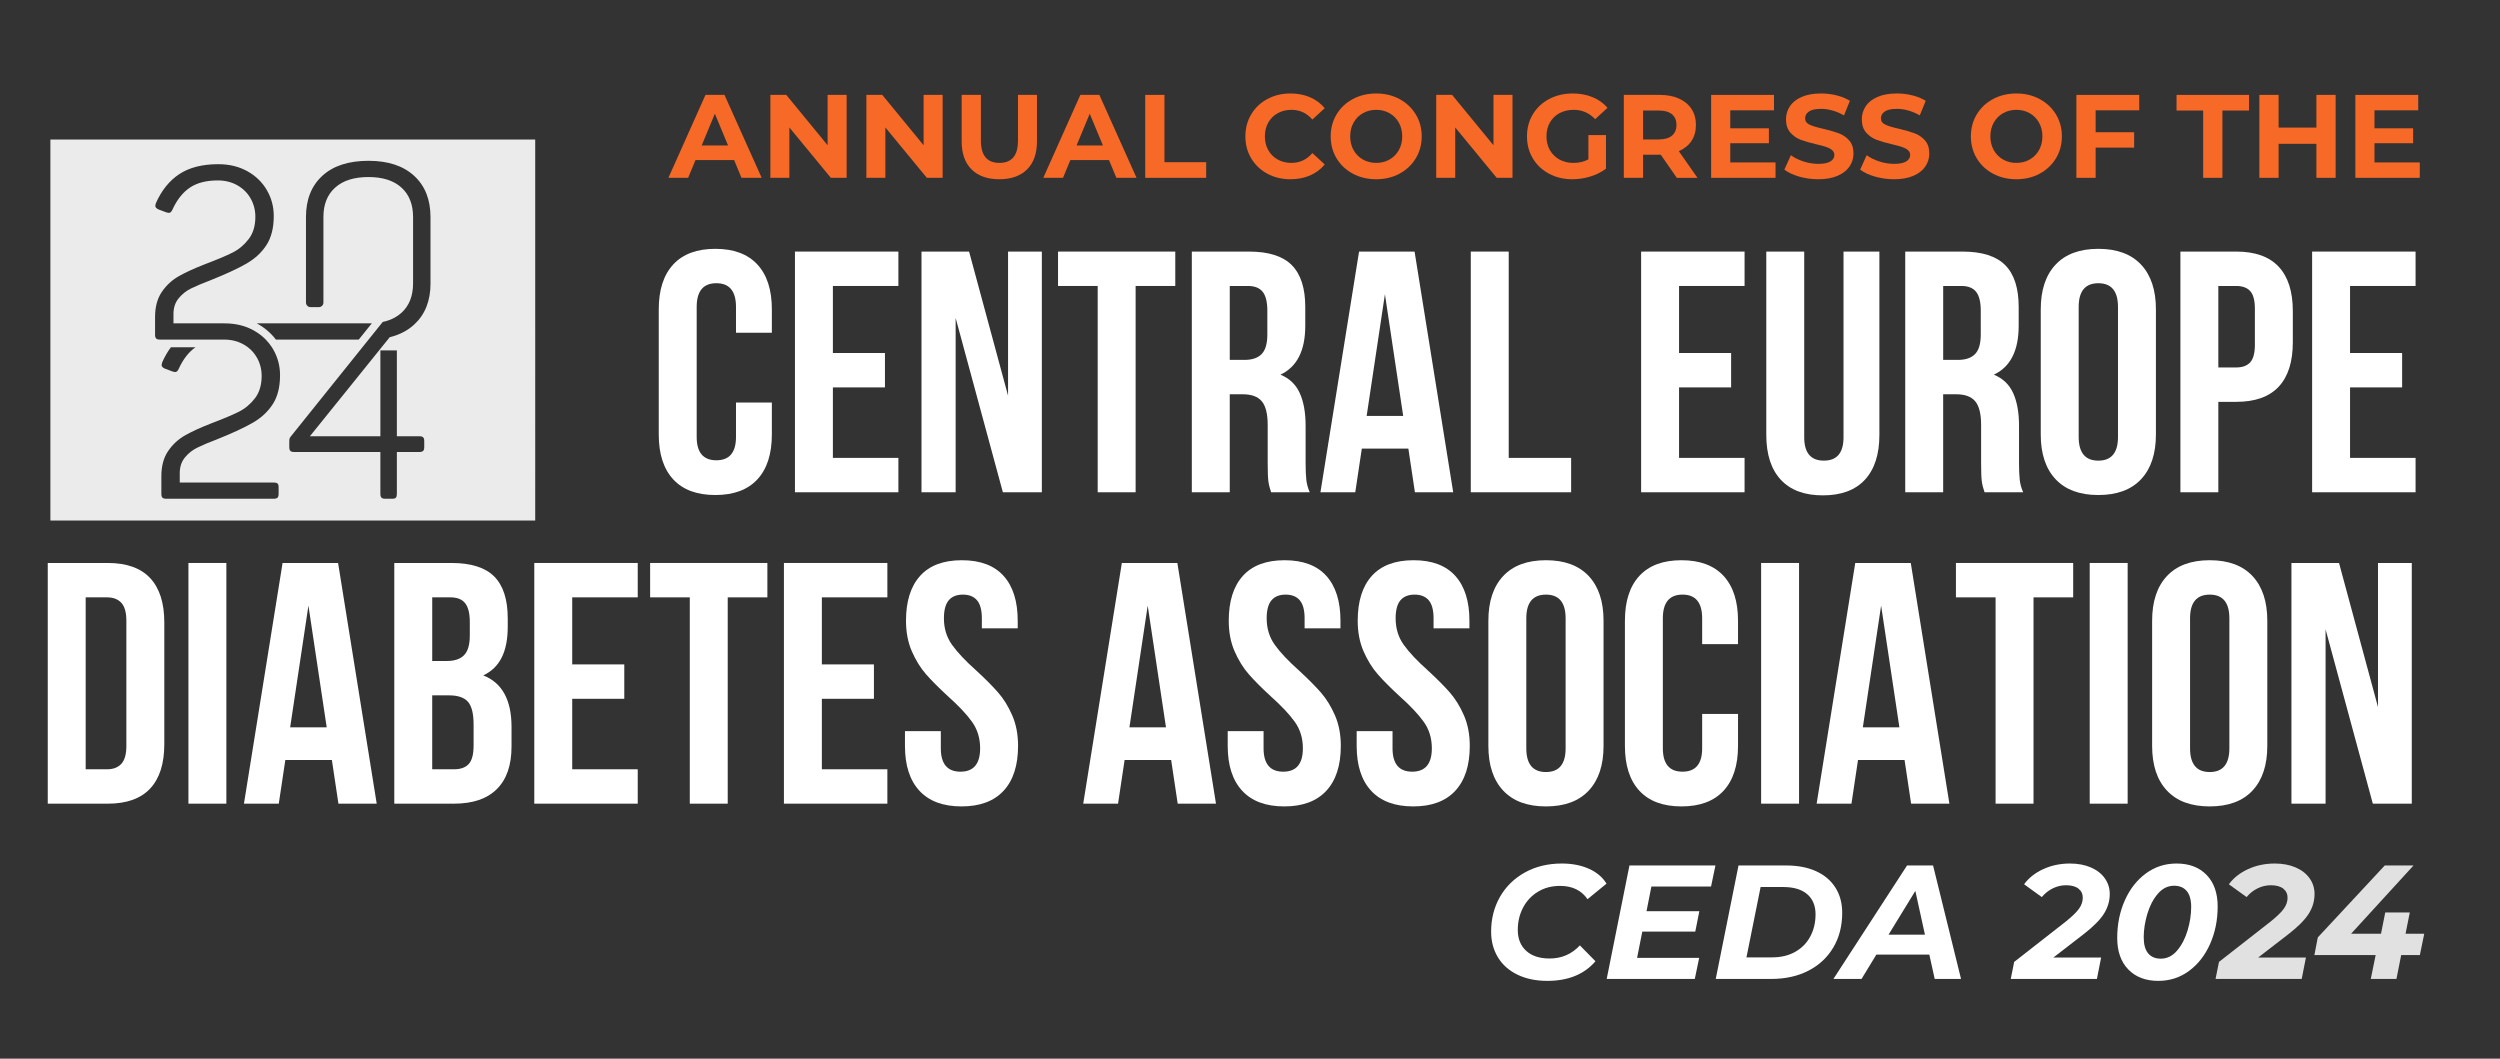
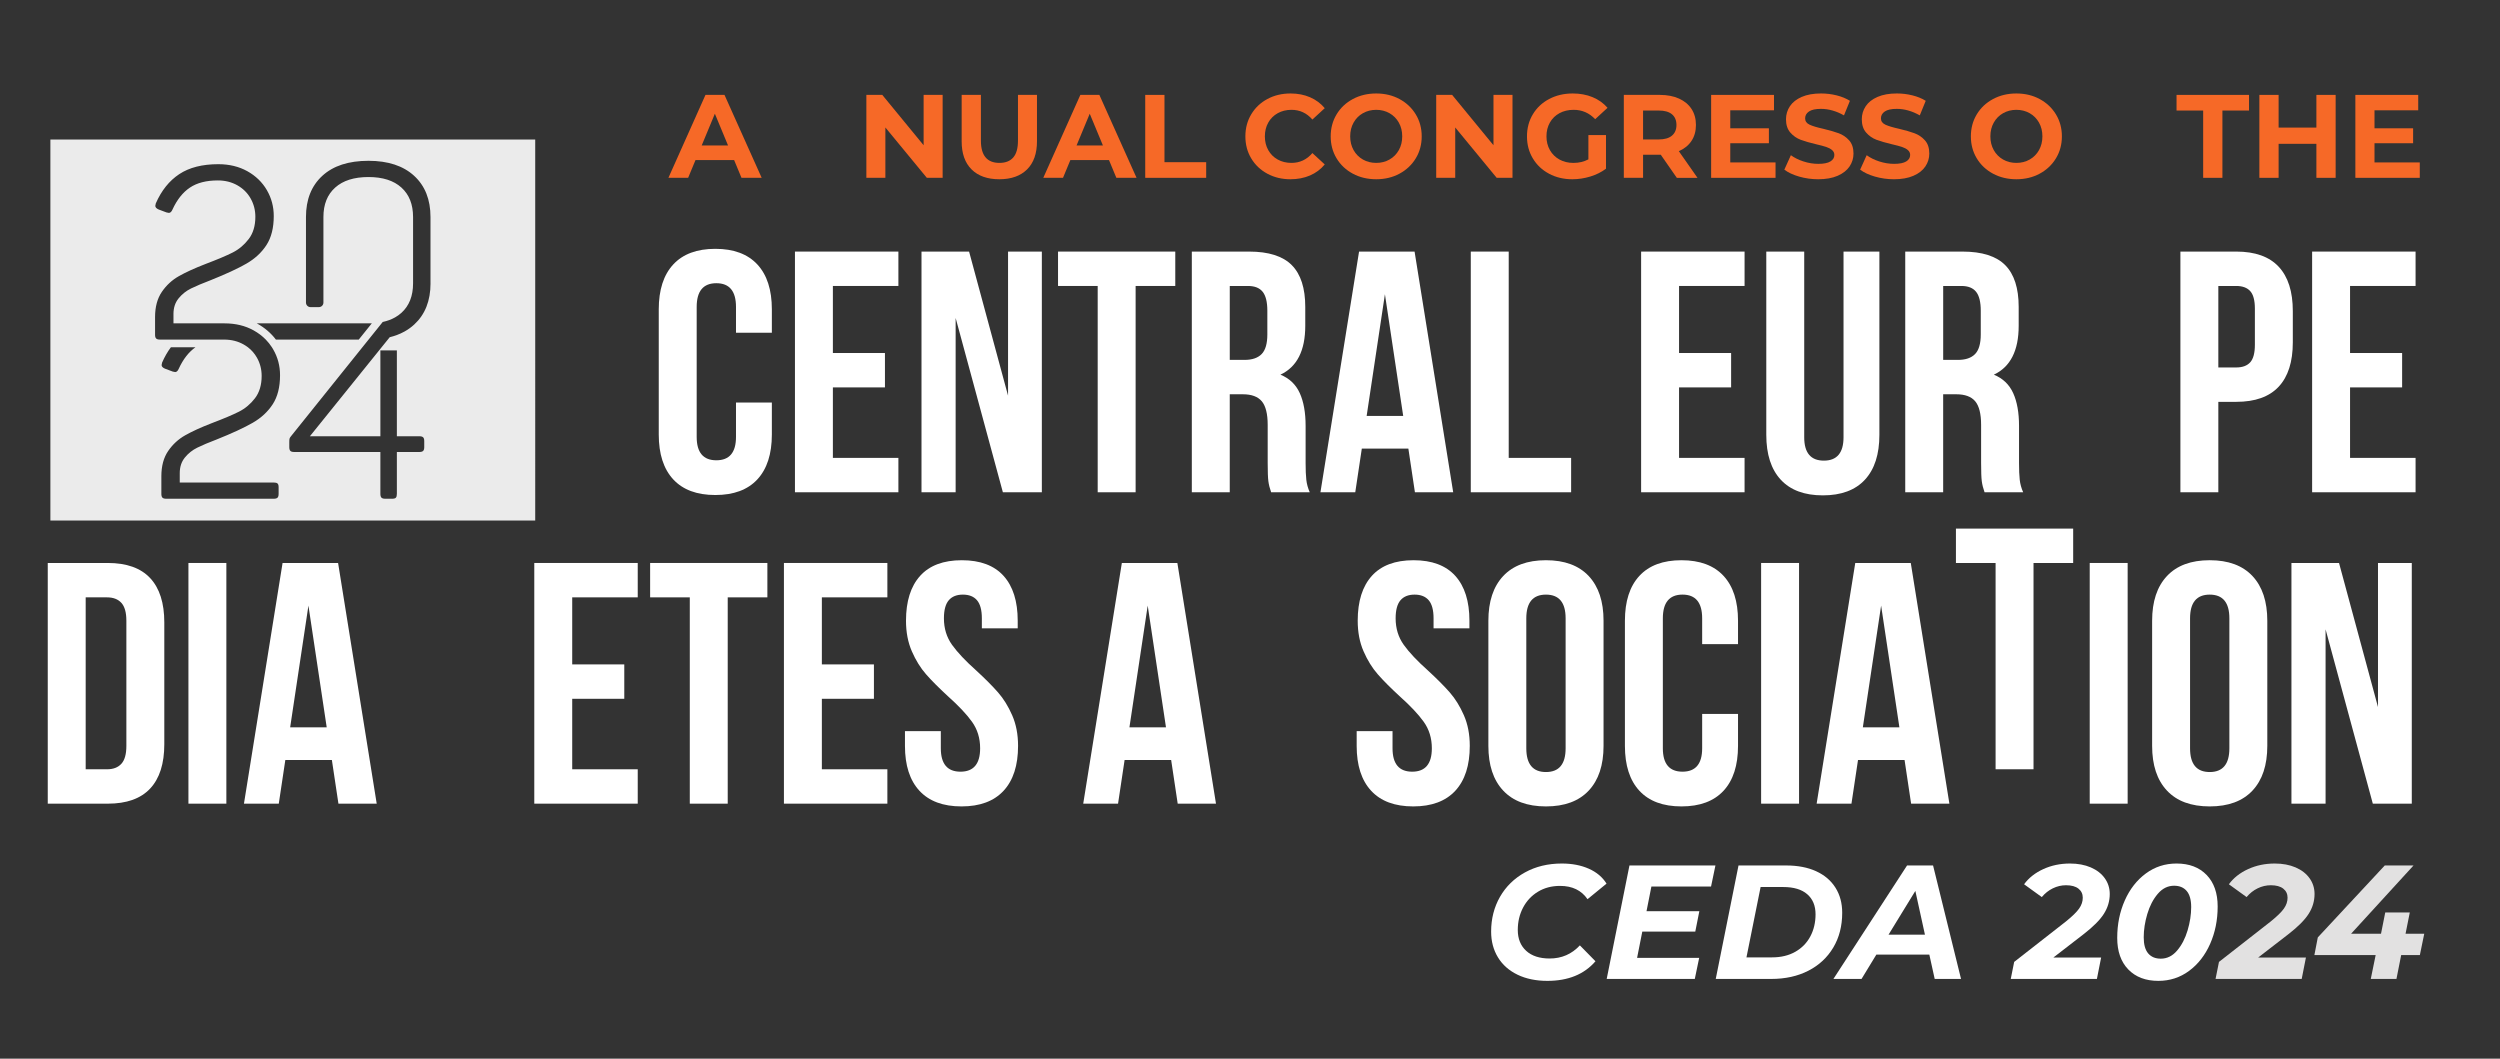
<svg xmlns="http://www.w3.org/2000/svg" id="Livello_1" width="158.885mm" height="67.283mm" viewBox="0 0 450.383 190.723">
  <rect x="0" y="0" width="450.383" height="190.723" fill="#333333" stroke="none" />
  <defs>
    <style>.cls-1{fill:#e2e1e1;}.cls-1,.cls-2,.cls-3,.cls-4{stroke-width:0px;}.cls-2{fill:#fff;}.cls-3{fill:#ebebeb;}.cls-4{fill:#f66927;}</style>
  </defs>
  <path class="cls-4" d="m132.254,28.835h-6.957l-1.327,3.202h-3.554l6.679-14.941h3.425l6.7,14.941h-3.639l-1.327-3.202Zm-1.092-2.625l-2.376-5.721-2.376,5.721h4.752Z" />
-   <path class="cls-4" d="m152.525,17.095v14.941h-2.847l-7.47-9.072v9.072h-3.425v-14.941h2.868l7.449,9.072v-9.072h3.425Z" />
  <path class="cls-4" d="m169.82,17.095v14.941h-2.847l-7.47-9.072v9.072h-3.425v-14.941h2.868l7.449,9.072v-9.072h3.425Z" />
  <path class="cls-4" d="m175.032,30.521c-1.192-1.181-1.787-2.867-1.787-5.059v-8.367h3.467v8.239c0,2.675,1.113,4.013,3.339,4.013,1.084,0,1.912-.324,2.483-.971s.856-1.661.856-3.042v-8.239h3.425v8.367c0,2.191-.596,3.878-1.787,5.059-1.192,1.182-2.858,1.772-4.999,1.772s-3.807-.59-4.998-1.772Z" />
  <path class="cls-4" d="m199.788,28.835h-6.957l-1.327,3.202h-3.554l6.679-14.941h3.425l6.7,14.941h-3.639l-1.327-3.202Zm-1.092-2.625l-2.376-5.721-2.376,5.721h4.752Z" />
  <path class="cls-4" d="m206.316,17.095h3.467v12.124h7.514v2.817h-10.981v-14.941Z" />
  <path class="cls-4" d="m228.331,31.3c-1.235-.662-2.205-1.58-2.911-2.753-.707-1.174-1.06-2.501-1.06-3.981s.353-2.807,1.06-3.981c.706-1.174,1.676-2.092,2.911-2.753,1.234-.662,2.622-.993,4.163-.993,1.298,0,2.473.228,3.521.683,1.049.456,1.93,1.11,2.644,1.964l-2.227,2.049c-1.013-1.167-2.269-1.75-3.767-1.75-.928,0-1.755.203-2.483.608-.728.405-1.295.971-1.702,1.697-.407.726-.61,1.551-.61,2.476,0,.925.204,1.75.61,2.476.406.726.974,1.292,1.702,1.697.728.406,1.555.608,2.483.608,1.499,0,2.754-.59,3.767-1.771l2.227,2.049c-.714.868-1.599,1.53-2.654,1.985-1.056.455-2.234.683-3.532.683-1.527,0-2.908-.331-4.142-.993Z" />
  <path class="cls-4" d="m243.721,31.29c-1.249-.669-2.227-1.59-2.933-2.764-.707-1.174-1.06-2.494-1.06-3.959,0-1.465.353-2.786,1.06-3.959.706-1.174,1.684-2.095,2.933-2.764,1.249-.669,2.65-1.003,4.206-1.003,1.555,0,2.954.334,4.195,1.003s2.219,1.59,2.933,2.764c.713,1.174,1.07,2.494,1.07,3.959,0,1.466-.357,2.786-1.07,3.959-.714,1.174-1.691,2.095-2.933,2.764s-2.64,1.003-4.195,1.003c-1.556,0-2.958-.334-4.206-1.003Zm6.604-2.551c.713-.405,1.273-.971,1.68-1.697s.61-1.551.61-2.476c0-.925-.203-1.75-.61-2.476s-.967-1.292-1.68-1.697c-.714-.406-1.513-.608-2.397-.608-.885,0-1.684.203-2.397.608-.714.405-1.274.971-1.68,1.697-.407.726-.61,1.551-.61,2.476,0,.925.204,1.75.61,2.476.406.726.966,1.292,1.68,1.697.713.406,1.512.608,2.397.608.884,0,1.684-.203,2.397-.608Z" />
  <path class="cls-4" d="m272.48,17.095v14.941h-2.847l-7.47-9.072v9.072h-3.425v-14.941h2.868l7.449,9.072v-9.072h3.425Z" />
  <path class="cls-4" d="m286.157,24.331h3.168v6.062c-.813.612-1.755,1.082-2.826,1.409-1.07.327-2.147.491-3.232.491-1.556,0-2.954-.331-4.195-.993-1.242-.662-2.216-1.58-2.922-2.753-.707-1.174-1.06-2.501-1.06-3.981s.353-2.807,1.06-3.981c.706-1.174,1.687-2.092,2.943-2.753s2.668-.993,4.238-.993c1.313,0,2.504.221,3.575.662,1.07.441,1.97,1.082,2.697,1.921l-2.226,2.049c-1.07-1.124-2.362-1.686-3.875-1.686-.956,0-1.805.199-2.547.598s-1.32.96-1.734,1.686c-.414.726-.621,1.558-.621,2.498,0,.925.207,1.75.621,2.476s.988,1.292,1.723,1.697c.735.406,1.574.608,2.515.608.999,0,1.898-.213,2.697-.64v-4.376Z" />
  <path class="cls-4" d="m302.083,32.037l-2.89-4.162h-3.189v4.162h-3.467v-14.941h6.486c1.327,0,2.479.221,3.457.662.978.441,1.73,1.067,2.258,1.878s.792,1.771.792,2.881-.268,2.067-.803,2.871c-.535.804-1.295,1.419-2.279,1.846l3.36,4.803h-3.725Zm-.877-11.452c-.542-.448-1.334-.672-2.376-.672h-2.826v5.208h2.826c1.042,0,1.833-.227,2.376-.683.542-.456.813-1.096.813-1.921,0-.839-.271-1.483-.813-1.932Z" />
  <path class="cls-4" d="m319.87,29.262v2.775h-11.602v-14.941h11.323v2.775h-7.877v3.244h6.957v2.689h-6.957v3.458h8.155Z" />
  <path class="cls-4" d="m324.119,31.813c-1.106-.32-1.994-.736-2.665-1.249l1.178-2.604c.642.469,1.405.847,2.29,1.131.885.285,1.77.427,2.654.427.985,0,1.712-.146,2.184-.438.471-.291.706-.68.706-1.164,0-.355-.139-.651-.417-.886-.278-.235-.635-.423-1.07-.565-.436-.142-1.024-.299-1.766-.47-1.142-.27-2.076-.541-2.804-.811-.728-.271-1.352-.705-1.873-1.302s-.781-1.395-.781-2.391c0-.868.235-1.654.707-2.358.471-.705,1.181-1.263,2.13-1.676.949-.413,2.108-.619,3.478-.619.956,0,1.891.114,2.804.342s1.712.555,2.397.982l-1.07,2.625c-1.384-.782-2.769-1.174-4.152-1.174-.971,0-1.688.157-2.151.47-.464.313-.696.726-.696,1.238s.268.893.803,1.142,1.352.495,2.451.736c1.141.271,2.076.541,2.804.811.728.271,1.352.698,1.873,1.281.521.584.781,1.374.781,2.37,0,.854-.239,1.633-.717,2.337-.479.705-1.195,1.263-2.151,1.676s-2.119.619-3.489.619c-1.185,0-2.33-.16-3.436-.48Z" />
  <path class="cls-4" d="m337.775,31.813c-1.106-.32-1.994-.736-2.665-1.249l1.178-2.604c.642.469,1.405.847,2.29,1.131.885.285,1.77.427,2.654.427.985,0,1.712-.146,2.184-.438.471-.291.706-.68.706-1.164,0-.355-.139-.651-.417-.886-.278-.235-.635-.423-1.07-.565-.436-.142-1.024-.299-1.766-.47-1.142-.27-2.076-.541-2.804-.811-.728-.271-1.352-.705-1.873-1.302s-.781-1.395-.781-2.391c0-.868.235-1.654.707-2.358.471-.705,1.181-1.263,2.13-1.676.949-.413,2.108-.619,3.478-.619.956,0,1.891.114,2.804.342s1.712.555,2.397.982l-1.07,2.625c-1.384-.782-2.769-1.174-4.152-1.174-.971,0-1.688.157-2.151.47-.464.313-.696.726-.696,1.238s.268.893.803,1.142,1.352.495,2.451.736c1.141.271,2.076.541,2.804.811.728.271,1.352.698,1.873,1.281.521.584.781,1.374.781,2.37,0,.854-.239,1.633-.717,2.337-.479.705-1.195,1.263-2.151,1.676s-2.119.619-3.489.619c-1.185,0-2.33-.16-3.436-.48Z" />
  <path class="cls-4" d="m359.052,31.29c-1.249-.669-2.227-1.59-2.933-2.764-.707-1.174-1.06-2.494-1.06-3.959,0-1.465.353-2.786,1.06-3.959.706-1.174,1.684-2.095,2.933-2.764,1.249-.669,2.65-1.003,4.206-1.003,1.555,0,2.954.334,4.195,1.003s2.219,1.59,2.933,2.764c.713,1.174,1.07,2.494,1.07,3.959,0,1.466-.357,2.786-1.07,3.959-.714,1.174-1.691,2.095-2.933,2.764s-2.64,1.003-4.195,1.003c-1.556,0-2.958-.334-4.206-1.003Zm6.604-2.551c.713-.405,1.273-.971,1.68-1.697s.61-1.551.61-2.476c0-.925-.203-1.75-.61-2.476s-.967-1.292-1.68-1.697c-.714-.406-1.513-.608-2.397-.608-.885,0-1.684.203-2.397.608-.714.405-1.274.971-1.68,1.697-.407.726-.61,1.551-.61,2.476,0,.925.204,1.75.61,2.476.406.726.966,1.292,1.68,1.697.713.406,1.512.608,2.397.608.884,0,1.684-.203,2.397-.608Z" />
-   <path class="cls-4" d="m377.535,19.87v3.949h6.936v2.775h-6.936v5.443h-3.467v-14.941h11.323v2.775h-7.856Z" />
  <path class="cls-4" d="m396.907,19.913h-4.795v-2.817h13.058v2.817h-4.795v12.124h-3.468v-12.124Z" />
  <path class="cls-4" d="m420.774,17.095v14.941h-3.468v-6.126h-6.807v6.126h-3.467v-14.941h3.467v5.891h6.807v-5.891h3.468Z" />
  <path class="cls-4" d="m435.929,29.262v2.775h-11.602v-14.941h11.323v2.775h-7.877v3.244h6.957v2.689h-6.957v3.458h8.155Z" />
  <path class="cls-2" d="m273.39,175.597c-1.533-.739-2.708-1.781-3.528-3.124-.82-1.343-1.23-2.891-1.23-4.643,0-2.316.532-4.404,1.596-6.263,1.063-1.858,2.562-3.324,4.495-4.395,1.933-1.07,4.148-1.606,6.647-1.606,1.834,0,3.455.312,4.861.935,1.405.623,2.469,1.519,3.191,2.687l-3.426,2.803c-1.093-1.596-2.743-2.394-4.949-2.394-1.503,0-2.831.35-3.982,1.051-1.152.701-2.045,1.655-2.68,2.861-.634,1.207-.952,2.55-.952,4.029,0,1.577.502,2.828,1.508,3.752,1.005.925,2.416,1.387,4.231,1.387,2.167,0,3.982-.788,5.447-2.365l2.811,2.862c-2.031,2.355-4.919,3.533-8.667,3.533-2.05,0-3.841-.37-5.374-1.11Z" />
  <path class="cls-2" d="m297.504,159.713l-.878,4.438h9.517l-.732,3.679h-9.546l-.937,4.73h11.186l-.791,3.796h-15.871l4.1-20.439h15.49l-.791,3.796h-10.746Z" />
  <path class="cls-2" d="m313.198,155.917h8.58c2.088,0,3.889.346,5.402,1.037,1.513.691,2.674,1.679,3.484,2.964.81,1.285,1.215,2.793,1.215,4.526,0,2.375-.537,4.463-1.61,6.263-1.074,1.801-2.572,3.192-4.495,4.175-1.923.983-4.144,1.475-6.662,1.475h-10.015l4.1-20.439Zm6.061,16.556c1.601,0,2.992-.336,4.173-1.007,1.181-.672,2.083-1.596,2.708-2.774.625-1.178.937-2.506.937-3.986,0-1.538-.498-2.74-1.493-3.606s-2.44-1.3-4.334-1.3h-4.07l-2.548,12.673h4.626Z" />
  <path class="cls-2" d="m347.575,171.976h-9.546l-2.665,4.38h-5.066l13.265-20.439h4.685l5.037,20.439h-4.744l-.966-4.38Zm-.791-3.591l-1.728-7.884-4.832,7.884h6.56Z" />
  <path class="cls-2" d="m369.917,172.502h8.608l-.761,3.854h-15.519l.615-3.066,9.341-7.3c1.132-.915,1.918-1.684,2.357-2.307.439-.623.659-1.275.659-1.957,0-.681-.259-1.226-.776-1.635-.518-.409-1.264-.613-2.24-.613-.82,0-1.61.185-2.372.555-.762.37-1.425.896-1.991,1.577l-3.192-2.307c.839-1.148,1.991-2.059,3.455-2.73,1.464-.672,3.065-1.008,4.802-1.008,1.425,0,2.68.234,3.763.701,1.083.467,1.923,1.12,2.519,1.956.595.837.893,1.781.893,2.833,0,1.266-.352,2.453-1.054,3.562-.703,1.11-1.923,2.336-3.66,3.679l-5.446,4.205Z" />
  <path class="cls-2" d="m383.415,174.648c-1.328-1.373-1.991-3.266-1.991-5.679,0-2.453.454-4.701,1.361-6.745s2.171-3.665,3.792-4.862c1.62-1.197,3.465-1.796,5.534-1.796,2.284,0,4.089.687,5.417,2.059,1.327,1.373,1.991,3.266,1.991,5.679,0,2.453-.454,4.701-1.361,6.745s-2.172,3.665-3.792,4.862c-1.621,1.197-3.465,1.796-5.534,1.796-2.284,0-4.09-.687-5.417-2.059Zm8.799-3.402c.83-.973,1.459-2.185,1.889-3.635.429-1.45.645-2.847.645-4.19,0-1.304-.269-2.272-.806-2.905-.537-.632-1.293-.949-2.269-.949-1.132,0-2.113.487-2.943,1.46-.83.974-1.459,2.186-1.889,3.635-.43,1.451-.644,2.847-.644,4.19,0,1.305.268,2.273.805,2.906.537.632,1.293.949,2.269.949,1.132,0,2.113-.486,2.943-1.46Z" />
  <path class="cls-1" d="m406.812,172.502h8.608l-.761,3.854h-15.519l.615-3.066,9.341-7.3c1.132-.915,1.918-1.684,2.357-2.307.439-.623.659-1.275.659-1.957,0-.681-.259-1.226-.776-1.635-.518-.409-1.264-.613-2.24-.613-.82,0-1.61.185-2.372.555-.762.37-1.425.896-1.991,1.577l-3.192-2.307c.839-1.148,1.991-2.059,3.455-2.73,1.464-.672,3.065-1.008,4.802-1.008,1.425,0,2.68.234,3.763.701,1.083.467,1.923,1.12,2.519,1.956.595.837.893,1.781.893,2.833,0,1.266-.352,2.453-1.054,3.562-.703,1.11-1.923,2.336-3.66,3.679l-5.446,4.205Z" />
  <path class="cls-1" d="m435.947,172.064h-3.368l-.849,4.292h-4.626l.878-4.292h-11.039l.615-3.183,12.064-12.964h5.183l-11.244,12.293h5.388l.761-3.825h4.422l-.762,3.825h3.368l-.791,3.854Z" />
  <path class="cls-2" d="m139.052,78.277c0,3.511-.87,6.205-2.609,8.084-1.739,1.879-4.266,2.818-7.579,2.818-3.313,0-5.839-.939-7.579-2.818-1.739-1.879-2.609-4.573-2.609-8.084v-22.548c0-3.51.87-6.204,2.609-8.084,1.739-1.878,4.265-2.818,7.579-2.818,3.313,0,5.839.94,7.579,2.818,1.74,1.88,2.609,4.574,2.609,8.084v4.212h-6.46v-4.646c0-2.85-1.181-4.274-3.541-4.274s-3.541,1.425-3.541,4.274v23.415c0,2.809,1.181,4.212,3.541,4.212s3.541-1.403,3.541-4.212v-6.194h6.46v5.761Z" />
  <path class="cls-2" d="m159.426,63.597v6.194h-9.38v12.699h11.803v6.194h-18.636v-43.361h18.636v6.194h-11.803v12.08h9.38Z" />
  <path class="cls-2" d="m172.161,88.684h-6.15v-43.361h8.572l7.02,25.955v-25.955h6.088v43.361h-7.02l-8.51-31.406v31.406Z" />
  <path class="cls-2" d="m211.73,45.323v6.194h-7.144v37.167h-6.833v-37.167h-7.144v-6.194h21.121Z" />
  <path class="cls-2" d="m228.502,86.702c-.084-.619-.124-1.734-.124-3.345v-6.814c0-1.982-.353-3.396-1.056-4.243-.705-.846-1.843-1.27-3.417-1.27h-2.361v17.654h-6.833v-43.361h10.312c3.52,0,6.087.816,7.703,2.447,1.615,1.632,2.423,4.141,2.423,7.526v3.407c0,4.46-1.491,7.393-4.473,8.796,1.615.661,2.774,1.765,3.479,3.314.704,1.549,1.056,3.521,1.056,5.916v6.69c0,1.239.041,2.241.125,3.004.083.764.289,1.518.621,2.261h-6.958c-.249-.702-.415-1.363-.497-1.982Zm-6.958-21.866h2.671c1.367,0,2.392-.351,3.075-1.053.684-.702,1.025-1.878,1.025-3.531v-4.274c0-1.569-.279-2.704-.838-3.407-.559-.702-1.439-1.053-2.64-1.053h-3.292v13.318Z" />
  <path class="cls-2" d="m254.902,88.684l-1.18-7.867h-8.386l-1.18,7.867h-6.274l6.958-43.361h10.001l6.958,43.361h-6.896Zm-2.112-13.752l-3.292-21.928-3.292,21.928h6.585Z" />
  <path class="cls-2" d="m271.799,45.323v37.167h11.244v6.194h-18.077v-43.361h6.833Z" />
  <path class="cls-2" d="m311.866,63.597v6.194h-9.38v12.699h11.803v6.194h-18.636v-43.361h18.636v6.194h-11.803v12.08h9.38Z" />
  <path class="cls-2" d="m325.035,78.773c0,2.809,1.18,4.212,3.541,4.212,2.36,0,3.541-1.404,3.541-4.212v-33.45h6.461v33.017c0,3.51-.87,6.205-2.609,8.084-1.739,1.879-4.266,2.818-7.579,2.818-3.313,0-5.839-.939-7.579-2.818-1.739-1.879-2.609-4.574-2.609-8.084v-33.017h6.833v33.45Z" />
  <path class="cls-2" d="m357.026,86.702c-.084-.619-.124-1.734-.124-3.345v-6.814c0-1.982-.353-3.396-1.056-4.243-.705-.846-1.843-1.27-3.417-1.27h-2.361v17.654h-6.833v-43.361h10.312c3.52,0,6.087.816,7.703,2.447,1.615,1.632,2.423,4.141,2.423,7.526v3.407c0,4.46-1.491,7.393-4.473,8.796,1.615.661,2.774,1.765,3.479,3.314.704,1.549,1.056,3.521,1.056,5.916v6.69c0,1.239.041,2.241.125,3.004.083.764.289,1.518.621,2.261h-6.958c-.249-.702-.415-1.363-.497-1.982Zm-6.958-21.866h2.671c1.367,0,2.392-.351,3.075-1.053.684-.702,1.025-1.878,1.025-3.531v-4.274c0-1.569-.279-2.704-.838-3.407-.559-.702-1.439-1.053-2.64-1.053h-3.292v13.318Z" />
-   <path class="cls-2" d="m370.319,47.677c1.78-1.899,4.349-2.85,7.703-2.85s5.922.951,7.703,2.85c1.78,1.9,2.671,4.584,2.671,8.053v22.548c0,3.469-.891,6.154-2.671,8.053-1.781,1.9-4.348,2.85-7.703,2.85s-5.923-.95-7.703-2.85c-1.781-1.899-2.671-4.584-2.671-8.053v-22.548c0-3.469.89-6.153,2.671-8.053Zm7.703,35.309c2.36,0,3.541-1.425,3.541-4.274v-23.415c0-2.85-1.181-4.274-3.541-4.274s-3.541,1.425-3.541,4.274v23.415c0,2.85,1.181,4.274,3.541,4.274Z" />
  <path class="cls-2" d="m410.511,48.048c1.698,1.818,2.547,4.481,2.547,7.991v5.637c0,3.51-.849,6.174-2.547,7.991-1.699,1.818-4.246,2.726-7.641,2.726h-3.23v16.291h-6.833v-43.361h10.063c3.395,0,5.942.909,7.641,2.726Zm-10.871,18.15h3.23c1.118,0,1.957-.31,2.516-.929.559-.62.839-1.672.839-3.159v-6.504c0-1.486-.28-2.54-.839-3.159-.559-.619-1.397-.929-2.516-.929h-3.23v14.681Z" />
  <path class="cls-2" d="m432.75,63.597v6.194h-9.38v12.699h11.803v6.194h-18.636v-43.361h18.636v6.194h-11.803v12.08h9.38Z" />
  <path class="cls-2" d="m19.412,101.421c3.396,0,5.942.909,7.641,2.726,1.698,1.818,2.547,4.481,2.547,7.991v21.929c0,3.51-.849,6.174-2.547,7.991-1.699,1.818-4.246,2.726-7.641,2.726h-10.809v-43.361h10.809Zm-3.976,37.167h3.852c1.118,0,1.977-.33,2.578-.991.6-.66.9-1.734.9-3.221v-22.548c0-1.487-.301-2.56-.9-3.221-.601-.66-1.46-.991-2.578-.991h-3.852v30.973Z" />
  <path class="cls-2" d="m40.78,101.421v43.361h-6.833v-43.361h6.833Z" />
  <path class="cls-2" d="m60.969,144.782l-1.18-7.867h-8.386l-1.18,7.867h-6.274l6.958-43.361h10.001l6.958,43.361h-6.896Zm-2.112-13.752l-3.292-21.928-3.292,21.928h6.585Z" />
-   <path class="cls-2" d="m89.047,103.868c1.615,1.632,2.423,4.141,2.423,7.526v1.548c0,2.23-.363,4.068-1.087,5.513-.725,1.446-1.833,2.52-3.323,3.221,3.396,1.322,5.094,4.419,5.094,9.292v3.531c0,3.345-.88,5.896-2.64,7.65-1.761,1.756-4.338,2.633-7.734,2.633h-10.747v-43.361h10.312c3.52,0,6.087.816,7.703,2.447Zm-11.182,15.208h2.671c1.367,0,2.392-.351,3.075-1.053.684-.702,1.025-1.878,1.025-3.531v-2.416c0-1.569-.279-2.704-.838-3.407-.559-.702-1.439-1.053-2.64-1.053h-3.292v11.46Zm0,19.513h3.914c1.201,0,2.091-.319,2.671-.96.58-.64.87-1.744.87-3.314v-3.778c0-1.982-.342-3.355-1.025-4.12-.684-.764-1.812-1.146-3.386-1.146h-3.044v13.318Z" />
  <path class="cls-2" d="m112.466,119.695v6.194h-9.38v12.699h11.803v6.194h-18.636v-43.361h18.636v6.194h-11.803v12.08h9.38Z" />
  <path class="cls-2" d="m138.245,101.421v6.194h-7.144v37.167h-6.833v-37.167h-7.144v-6.194h21.121Z" />
  <path class="cls-2" d="m157.44,119.695v6.194h-9.38v12.699h11.803v6.194h-18.636v-43.361h18.636v6.194h-11.803v12.08h9.38Z" />
  <path class="cls-2" d="m165.763,103.744c1.698-1.878,4.203-2.818,7.517-2.818,3.312,0,5.818.94,7.517,2.818,1.697,1.88,2.547,4.574,2.547,8.084v1.363h-6.46v-1.796c0-1.487-.291-2.571-.87-3.252-.58-.682-1.429-1.022-2.547-1.022s-1.967.341-2.547,1.022c-.58.681-.87,1.765-.87,3.252,0,1.818.486,3.407,1.46,4.77.973,1.363,2.432,2.912,4.379,4.646,1.615,1.487,2.919,2.798,3.914,3.934.994,1.136,1.842,2.509,2.547,4.119.704,1.611,1.056,3.449,1.056,5.513,0,3.511-.87,6.205-2.609,8.084-1.74,1.879-4.266,2.818-7.579,2.818-3.313,0-5.839-.939-7.579-2.818-1.739-1.879-2.609-4.573-2.609-8.084v-2.664h6.46v3.097c0,2.809,1.18,4.212,3.541,4.212,2.36,0,3.541-1.403,3.541-4.212,0-1.817-.487-3.407-1.459-4.77-.974-1.363-2.434-2.912-4.379-4.646-1.615-1.487-2.92-2.797-3.914-3.934-.994-1.135-1.843-2.509-2.547-4.119-.705-1.611-1.056-3.448-1.056-5.513,0-3.51.848-6.204,2.547-8.084Z" />
  <path class="cls-2" d="m212.167,144.782l-1.18-7.867h-8.386l-1.18,7.867h-6.274l6.958-43.361h10.001l6.958,43.361h-6.896Zm-2.112-13.752l-3.292-21.928-3.292,21.928h6.585Z" />
-   <path class="cls-2" d="m223.907,103.744c1.698-1.878,4.203-2.818,7.517-2.818,3.312,0,5.818.94,7.517,2.818,1.697,1.88,2.547,4.574,2.547,8.084v1.363h-6.46v-1.796c0-1.487-.291-2.571-.87-3.252-.58-.682-1.429-1.022-2.547-1.022s-1.967.341-2.547,1.022c-.58.681-.87,1.765-.87,3.252,0,1.818.486,3.407,1.46,4.77.973,1.363,2.432,2.912,4.379,4.646,1.615,1.487,2.919,2.798,3.914,3.934.994,1.136,1.842,2.509,2.547,4.119.704,1.611,1.056,3.449,1.056,5.513,0,3.511-.87,6.205-2.609,8.084-1.74,1.879-4.266,2.818-7.579,2.818-3.313,0-5.839-.939-7.579-2.818-1.739-1.879-2.609-4.573-2.609-8.084v-2.664h6.46v3.097c0,2.809,1.18,4.212,3.541,4.212,2.36,0,3.541-1.403,3.541-4.212,0-1.817-.487-3.407-1.459-4.77-.974-1.363-2.434-2.912-4.379-4.646-1.615-1.487-2.92-2.797-3.914-3.934-.994-1.135-1.843-2.509-2.547-4.119-.705-1.611-1.056-3.448-1.056-5.513,0-3.51.848-6.204,2.547-8.084Z" />
  <path class="cls-2" d="m247.14,103.744c1.698-1.878,4.203-2.818,7.517-2.818,3.312,0,5.818.94,7.517,2.818,1.697,1.88,2.547,4.574,2.547,8.084v1.363h-6.46v-1.796c0-1.487-.291-2.571-.87-3.252-.58-.682-1.429-1.022-2.547-1.022s-1.967.341-2.547,1.022c-.58.681-.87,1.765-.87,3.252,0,1.818.486,3.407,1.46,4.77.973,1.363,2.432,2.912,4.379,4.646,1.615,1.487,2.919,2.798,3.914,3.934.994,1.136,1.842,2.509,2.547,4.119.704,1.611,1.056,3.449,1.056,5.513,0,3.511-.87,6.205-2.609,8.084-1.74,1.879-4.266,2.818-7.579,2.818-3.313,0-5.839-.939-7.579-2.818-1.739-1.879-2.609-4.573-2.609-8.084v-2.664h6.46v3.097c0,2.809,1.18,4.212,3.541,4.212,2.36,0,3.541-1.403,3.541-4.212,0-1.817-.487-3.407-1.459-4.77-.974-1.363-2.434-2.912-4.379-4.646-1.615-1.487-2.92-2.797-3.914-3.934-.994-1.135-1.843-2.509-2.547-4.119-.705-1.611-1.056-3.448-1.056-5.513,0-3.51.848-6.204,2.547-8.084Z" />
  <path class="cls-2" d="m270.807,103.775c1.78-1.899,4.349-2.85,7.703-2.85s5.922.951,7.703,2.85c1.78,1.9,2.671,4.584,2.671,8.053v22.548c0,3.469-.891,6.154-2.671,8.053-1.781,1.9-4.348,2.85-7.703,2.85s-5.923-.95-7.703-2.85c-1.781-1.899-2.671-4.584-2.671-8.053v-22.548c0-3.469.89-6.153,2.671-8.053Zm7.703,35.309c2.36,0,3.541-1.425,3.541-4.274v-23.415c0-2.85-1.181-4.274-3.541-4.274s-3.541,1.425-3.541,4.274v23.415c0,2.85,1.181,4.274,3.541,4.274Z" />
  <path class="cls-2" d="m313.11,134.376c0,3.511-.87,6.205-2.609,8.084-1.739,1.879-4.266,2.818-7.579,2.818-3.313,0-5.839-.939-7.579-2.818-1.739-1.879-2.609-4.573-2.609-8.084v-22.548c0-3.51.87-6.204,2.609-8.084,1.739-1.878,4.265-2.818,7.579-2.818,3.313,0,5.839.94,7.579,2.818,1.74,1.88,2.609,4.574,2.609,8.084v4.212h-6.46v-4.646c0-2.85-1.181-4.274-3.541-4.274s-3.541,1.425-3.541,4.274v23.415c0,2.809,1.181,4.212,3.541,4.212s3.541-1.403,3.541-4.212v-6.194h6.46v5.761Z" />
  <path class="cls-2" d="m324.105,101.421v43.361h-6.833v-43.361h6.833Z" />
  <path class="cls-2" d="m344.293,144.782l-1.18-7.867h-8.386l-1.18,7.867h-6.274l6.958-43.361h10.001l6.958,43.361h-6.896Zm-2.112-13.752l-3.292-21.928-3.292,21.928h6.585Z" />
-   <path class="cls-2" d="m373.489,101.421v6.194h-7.144v37.167h-6.833v-37.167h-7.144v-6.194h21.121Z" />
+   <path class="cls-2" d="m373.489,101.421h-7.144v37.167h-6.833v-37.167h-7.144v-6.194h21.121Z" />
  <path class="cls-2" d="m383.303,101.421v43.361h-6.833v-43.361h6.833Z" />
  <path class="cls-2" d="m390.384,103.775c1.78-1.899,4.349-2.85,7.703-2.85s5.922.951,7.703,2.85c1.78,1.9,2.671,4.584,2.671,8.053v22.548c0,3.469-.891,6.154-2.671,8.053-1.781,1.9-4.348,2.85-7.703,2.85s-5.923-.95-7.703-2.85c-1.781-1.899-2.671-4.584-2.671-8.053v-22.548c0-3.469.89-6.153,2.671-8.053Zm7.703,35.309c2.36,0,3.541-1.425,3.541-4.274v-23.415c0-2.85-1.181-4.274-3.541-4.274s-3.541,1.425-3.541,4.274v23.415c0,2.85,1.181,4.274,3.541,4.274Z" />
  <path class="cls-2" d="m418.96,144.782h-6.15v-43.361h8.572l7.02,25.955v-25.955h6.088v43.361h-7.02l-8.51-31.406v31.406Z" />
  <path class="cls-3" d="m9.077,25.143v68.636h87.344V25.143H9.077Zm40.243,61.785c.32,0,.546.058.676.175.131.117.197.333.197.654v1.222c0,.321-.066.547-.197.678-.13.129-.356.194-.676.194h-19.377c-.321,0-.546-.066-.677-.194-.131-.131-.197-.357-.197-.678v-3.186c0-1.832.407-3.346,1.222-4.539.814-1.193,1.841-2.138,3.077-2.836,1.236-.698,2.828-1.427,4.779-2.182,2.153-.817,3.79-1.507,4.91-2.075,1.119-.566,2.08-1.373,2.881-2.42.799-1.047,1.2-2.386,1.2-4.014,0-1.195-.284-2.294-.852-3.297-.417-.736-.96-1.361-1.627-1.871-.243-.182-.5-.352-.774-.505-1.016-.573-2.167-.865-3.452-.875h-11.624c-.318,0-.544-.066-.677-.197-.13-.129-.196-.355-.196-.675v-3.186c0-1.833.407-3.347,1.222-4.539.814-1.194,1.841-2.138,3.078-2.837,1.235-.699,2.828-1.426,4.778-2.182,2.153-.815,3.79-1.505,4.91-2.073,1.119-.567,2.08-1.375,2.881-2.423.8-1.047,1.2-2.385,1.2-4.014,0-1.193-.284-2.292-.852-3.296-.567-1.004-1.368-1.796-2.401-2.379-1.033-.582-2.204-.872-3.512-.872-2.067,0-3.739.43-5.019,1.288-1.281.858-2.328,2.175-3.143,3.95-.174.407-.392.61-.654.61-.059,0-.204-.028-.438-.086l-1.396-.524c-.407-.175-.61-.394-.61-.655,0-.058.028-.204.086-.436,1.018-2.328,2.429-4.088,4.233-5.282,1.804-1.193,4.147-1.79,7.027-1.79,1.979,0,3.725.423,5.238,1.266,1.513.843,2.684,1.979,3.514,3.405.829,1.425,1.243,2.983,1.243,4.67,0,2.123-.435,3.862-1.308,5.216-.872,1.352-2.08,2.471-3.623,3.36-1.541.887-3.695,1.885-6.459,2.99-1.454.553-2.625,1.047-3.514,1.484-.886.436-1.635,1.033-2.248,1.79-.611.756-.916,1.688-.916,2.793v1.701h9.205c1.979,0,3.725.423,5.238,1.266.833.464,1.562,1.017,2.188,1.658.412.423.779.885,1.101,1.38.078.121.153.241.224.367.83,1.424,1.244,2.982,1.244,4.668,0,2.124-.436,3.864-1.309,5.217-.873,1.351-2.081,2.474-3.623,3.361-1.542.887-3.695,1.883-6.459,2.989-1.454.554-2.626,1.047-3.514,1.485-.886.435-1.637,1.033-2.248,1.788-.611.756-.916,1.689-.916,2.794v1.701h16.934Zm-20.206-21.168c0-.058.028-.202.086-.435.452-1.035.982-1.956,1.589-2.768h4.428c-1.217.86-2.221,2.146-3.007,3.859-.174.406-.393.61-.654.61-.058,0-.204-.029-.437-.087l-1.396-.522c-.408-.175-.61-.394-.61-.656Zm28.73-7.507h8.617l.015.001h.013c.169-.001.335-.005.499-.012l-2.356,2.935h-14.929c-.893-1.177-2.015-2.129-3.335-2.863-.035-.021-.072-.041-.108-.061h11.584Zm19.715-7.2c0,3.142-.982,5.614-2.945,7.419-.525.481-1.103.898-1.738,1.251-.435.241-.894.453-1.38.634-.412.153-.841.284-1.289.394l-.029.039-1.306,1.618-.344.428-.231.287-12.469,15.469h12.7v-15.469h2.968v15.469h4.059c.319,0,.545.066.676.194.132.131.197.357.197.678v1.091c0,.318-.065.544-.197.676-.13.131-.357.197-.676.197h-4.059v7.55c0,.321-.058.547-.175.678-.117.129-.334.194-.655.194h-1.265c-.321,0-.546-.066-.677-.194-.131-.131-.197-.357-.197-.678v-7.55h-15.536c-.321,0-.547-.066-.678-.197-.13-.131-.196-.357-.196-.676v-.916c0-.291.014-.496.044-.612.029-.117.116-.262.262-.435l12.868-16.035,1.109-1.38,1.647-2.05.902-1.124c.83-.18,1.571-.454,2.226-.824.418-.236.8-.51,1.146-.823,1.396-1.267,2.095-3.035,2.095-5.303v-11.958c0-2.271-.699-4.037-2.095-5.303-1.396-1.266-3.375-1.898-5.937-1.898-2.588,0-4.59.632-6,1.898-1.412,1.266-2.118,3.033-2.118,5.303v15.422c0,.447-.365.812-.813.812h-1.516c-.447,0-.814-.364-.814-.812v-15.422c0-3.143.983-5.616,2.946-7.42,1.965-1.804,4.736-2.706,8.314-2.706,3.521,0,6.263.901,8.228,2.706,1.963,1.804,2.945,4.277,2.945,7.42v11.958Z" />
</svg>